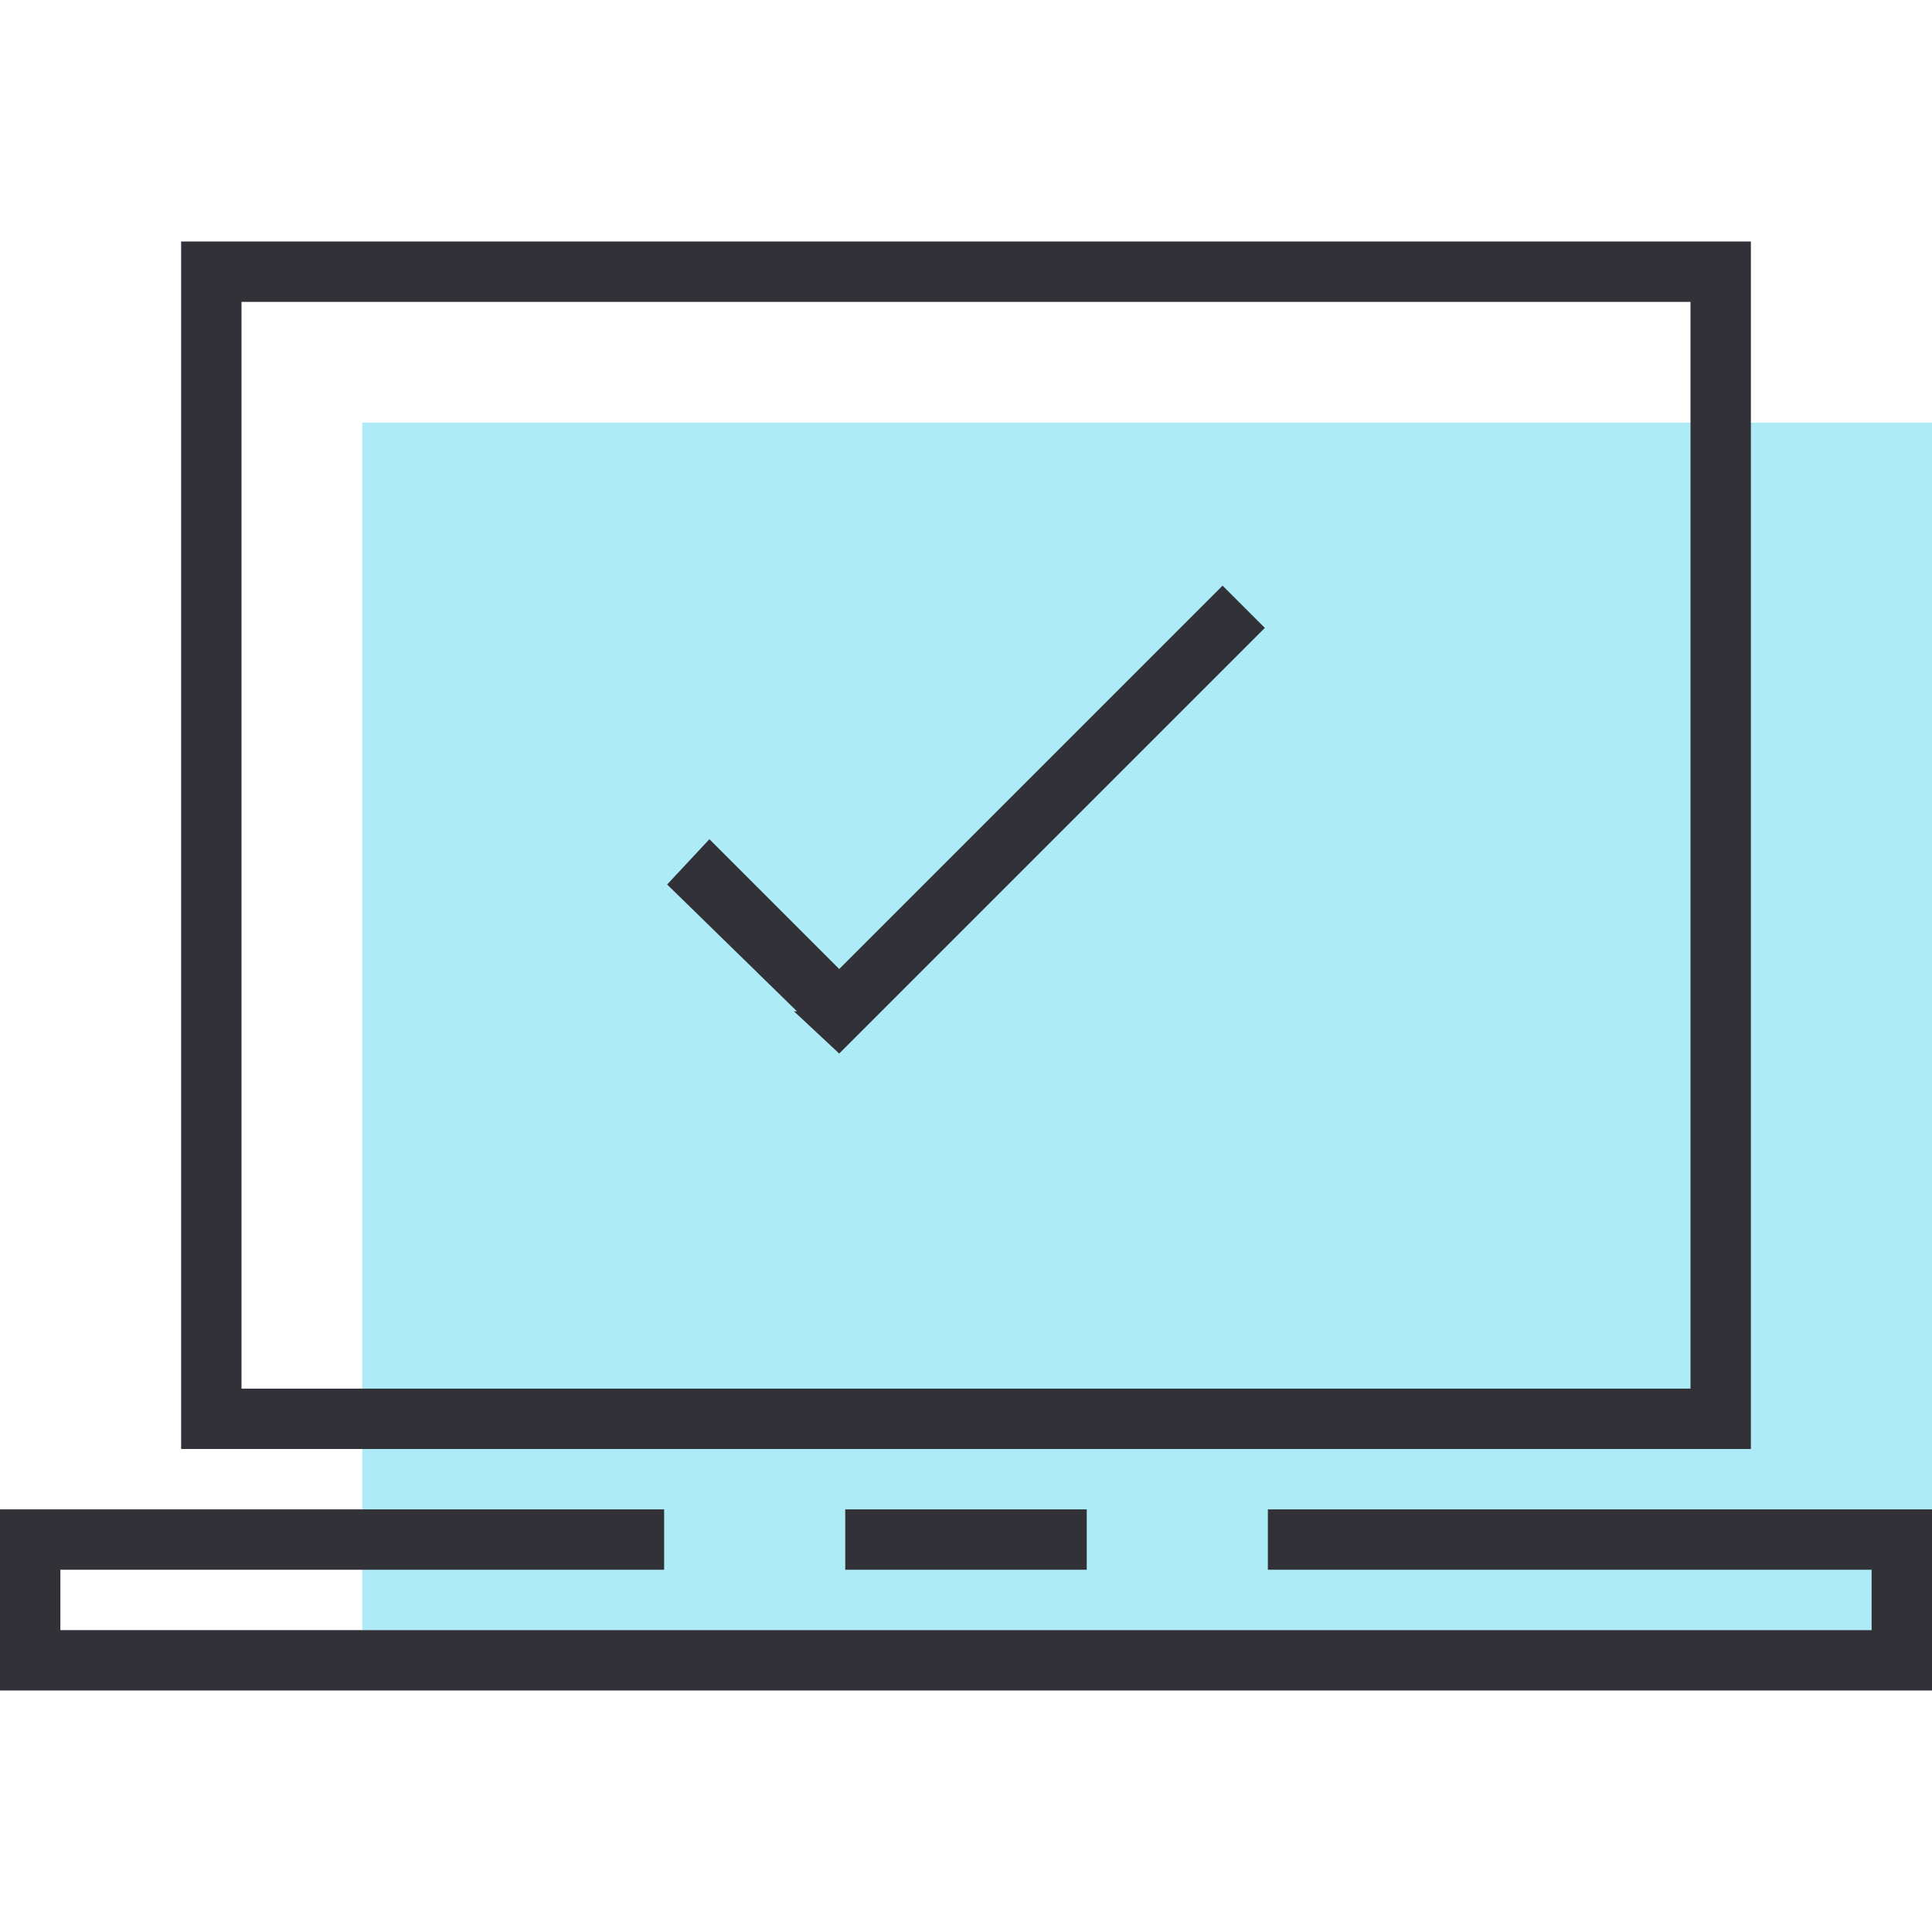
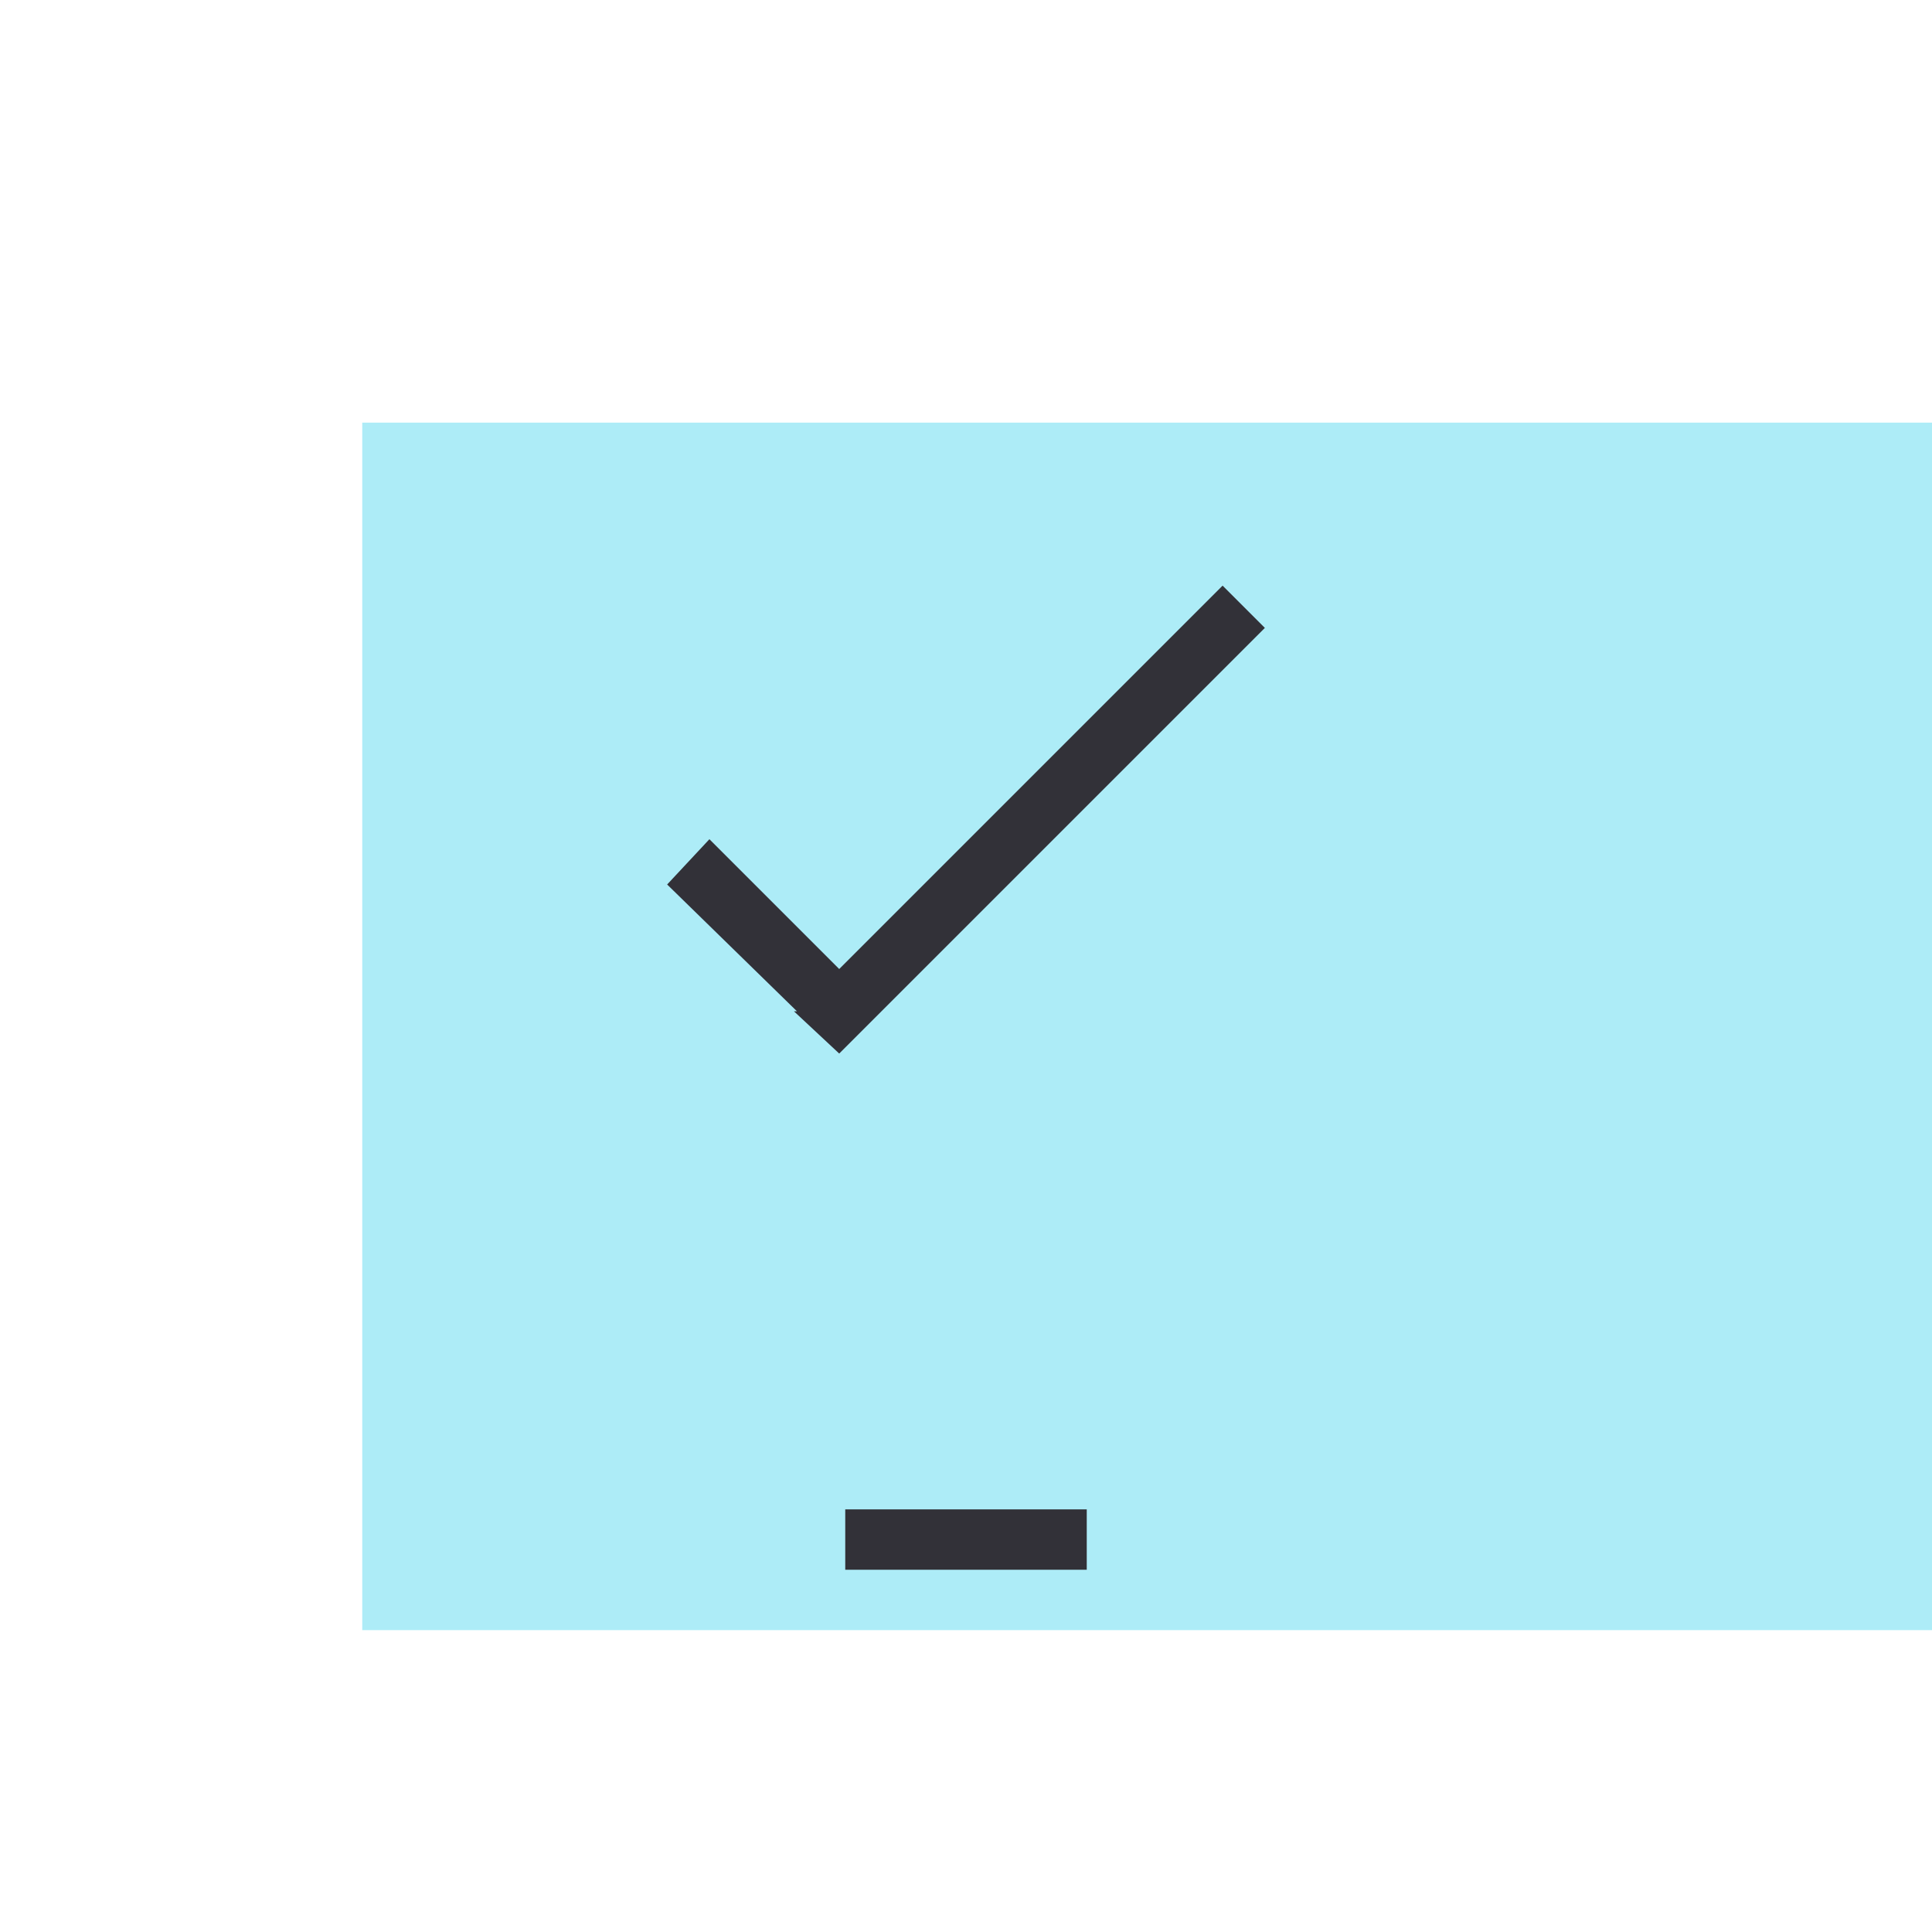
<svg xmlns="http://www.w3.org/2000/svg" version="1.1" id="Layer_1" x="0px" y="0px" viewBox="0 0 64 64" style="enable-background:new 0 0 64 64;" xml:space="preserve">
  <style type="text/css">
	.st0{fill:#ADECF7;}
	.st1{fill:#323138;}
</style>
-   <path class="st0" d="M12,14L12,14L12,14v6.7l0,0v26.6l0,0V54l0,0h3.2h45.5H64v-6.7V20.7V14l0,0H12z" />
+   <path class="st0" d="M12,14L12,14v6.7l0,0v26.6l0,0V54l0,0h3.2h45.5H64v-6.7V20.7V14l0,0H12z" />
  <g>
    <polygon class="st1" points="40.5,19.4 27.8,32.1 23.5,27.8 22.1,29.3 26.4,33.5 26.3,33.5 27.8,34.9 41.9,20.8  " />
-     <path class="st1" d="M8,48h48h2v-2V10V8l0,0h-2l0,0H8l0,0H6l0,0l0,0v2l0,0v36l0,0v2l0,0H8z M8,10h48v36H8V10z" />
-     <polygon class="st1" points="42,50 42,52 62,52 62,54 2,54 2,52 22,52 22,50 0,50 0,50 0,52 0,54 0,56 0,56 2,56 2,56 62,56 62,56    64,56 64,56 64,54 64,52 64,50 64,50  " />
    <rect x="28" y="50" class="st1" width="8" height="2" />
  </g>
</svg>